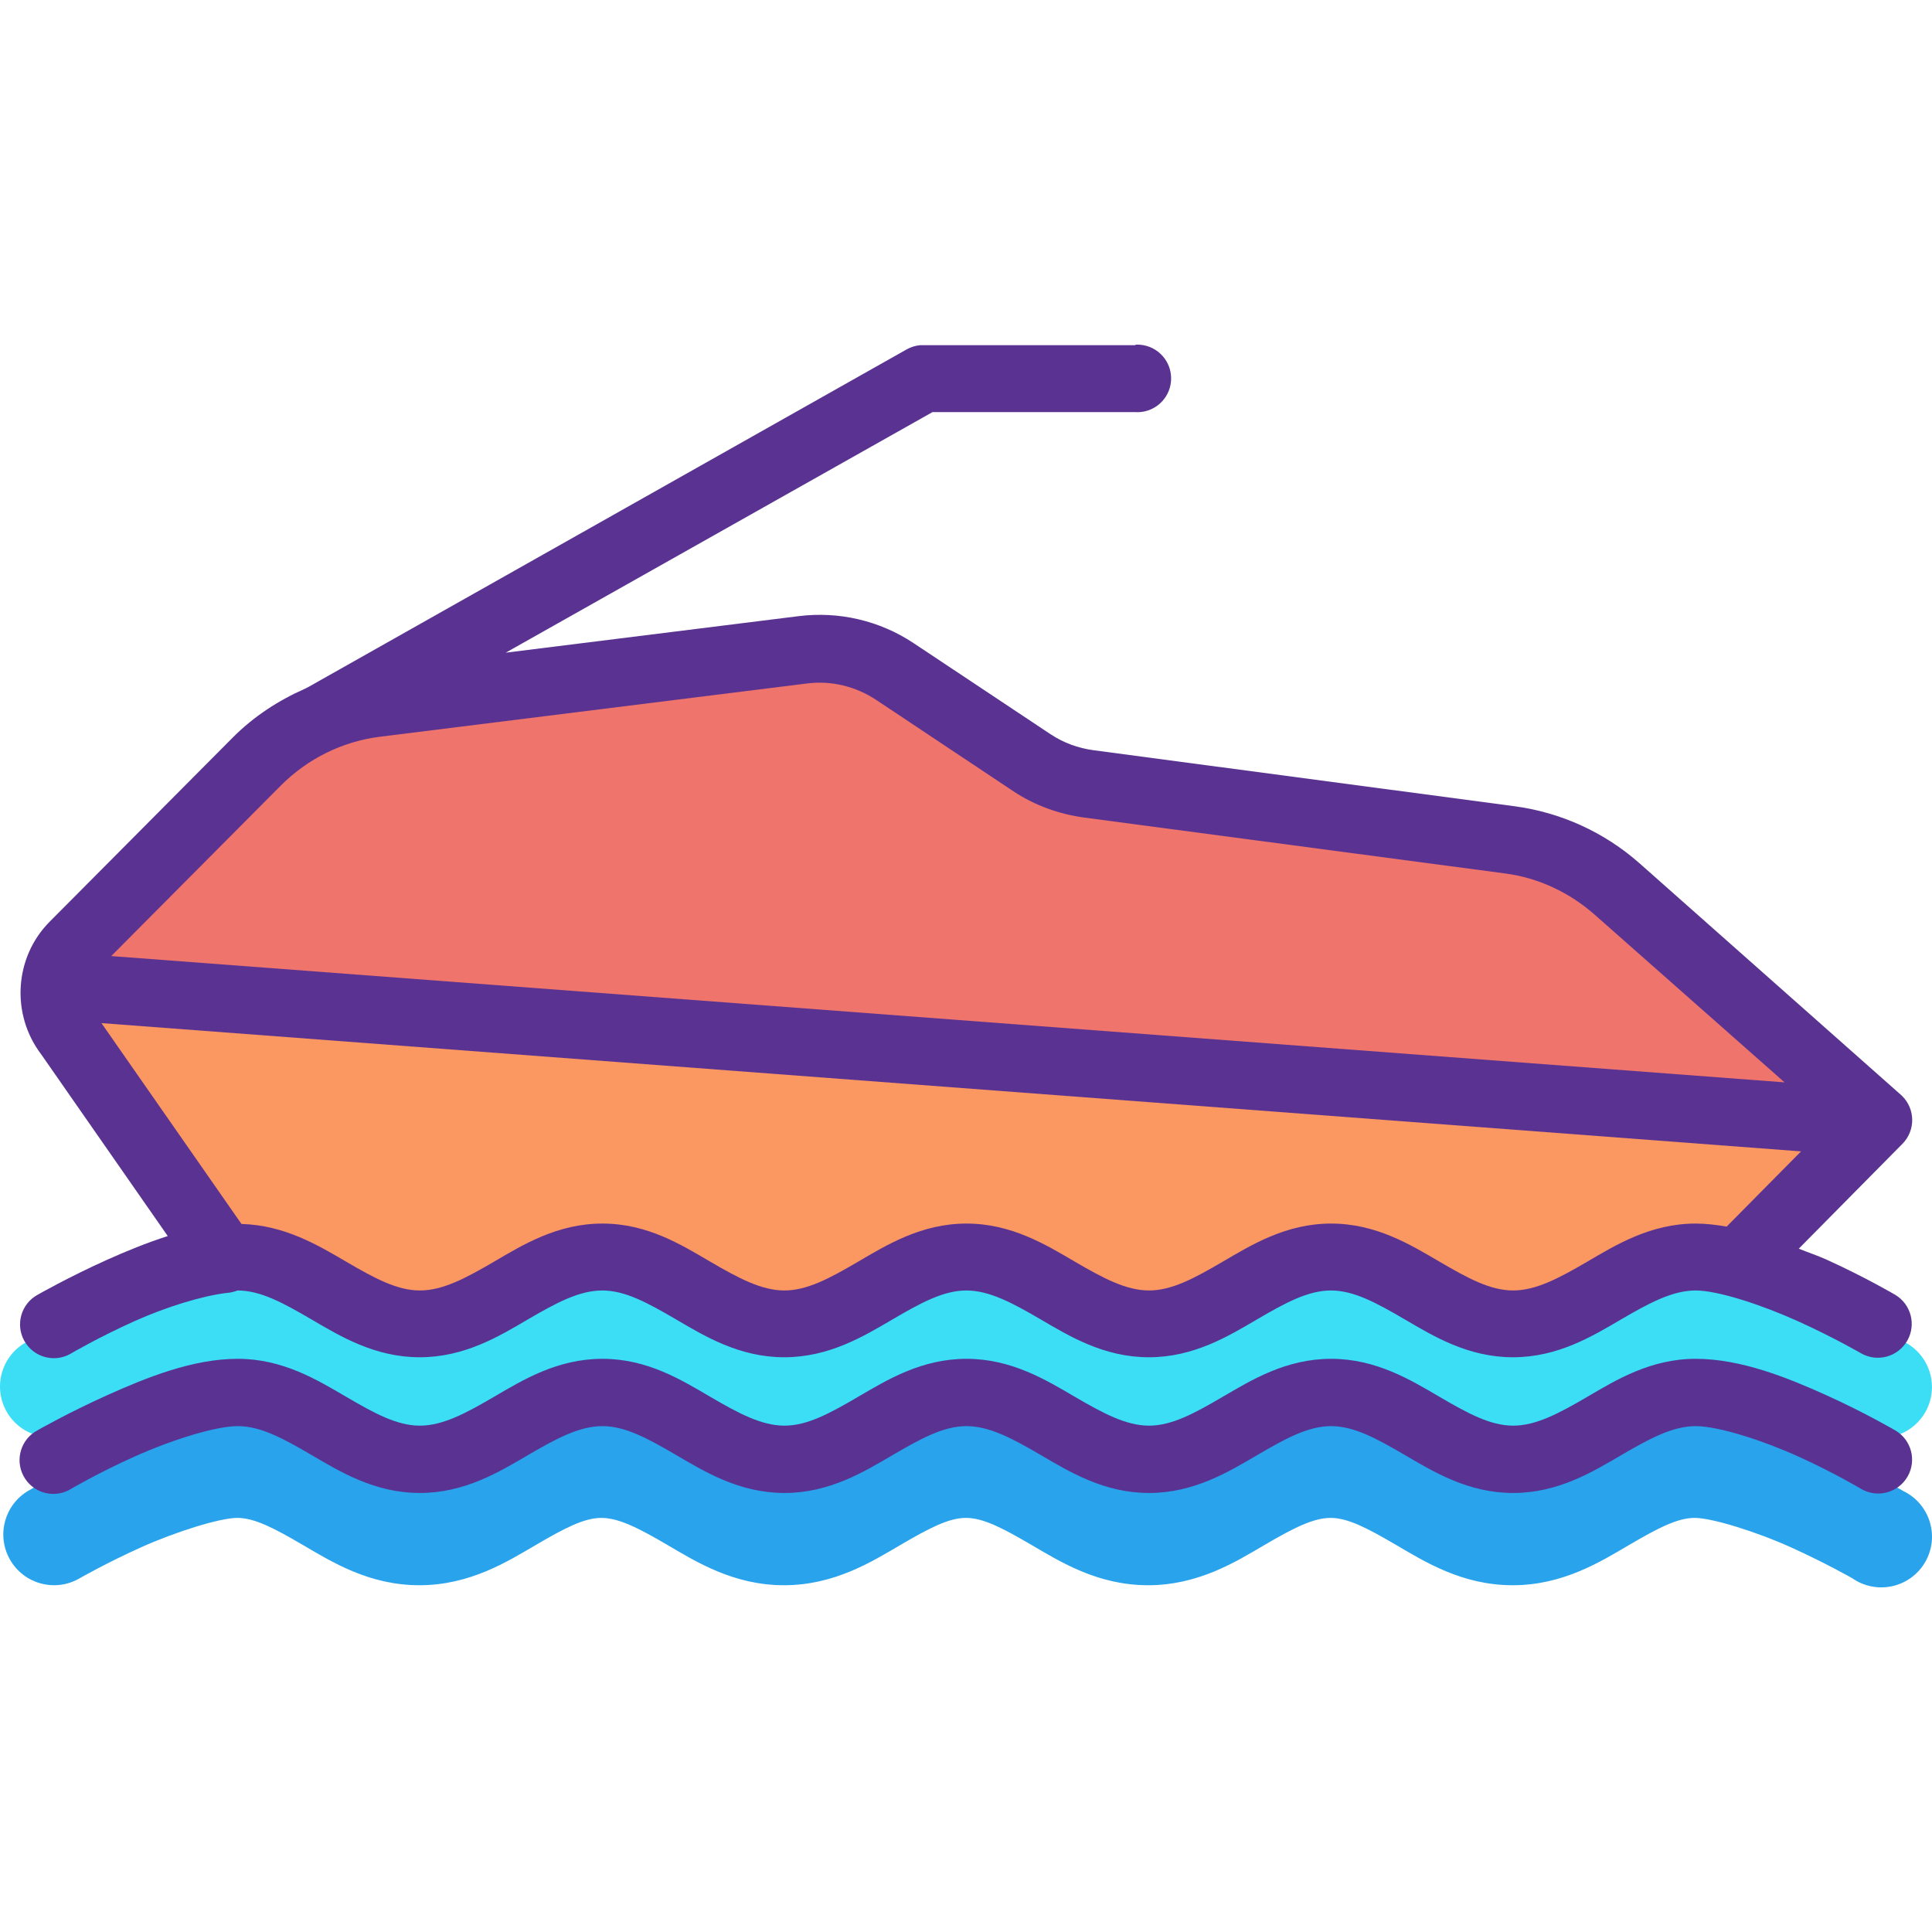
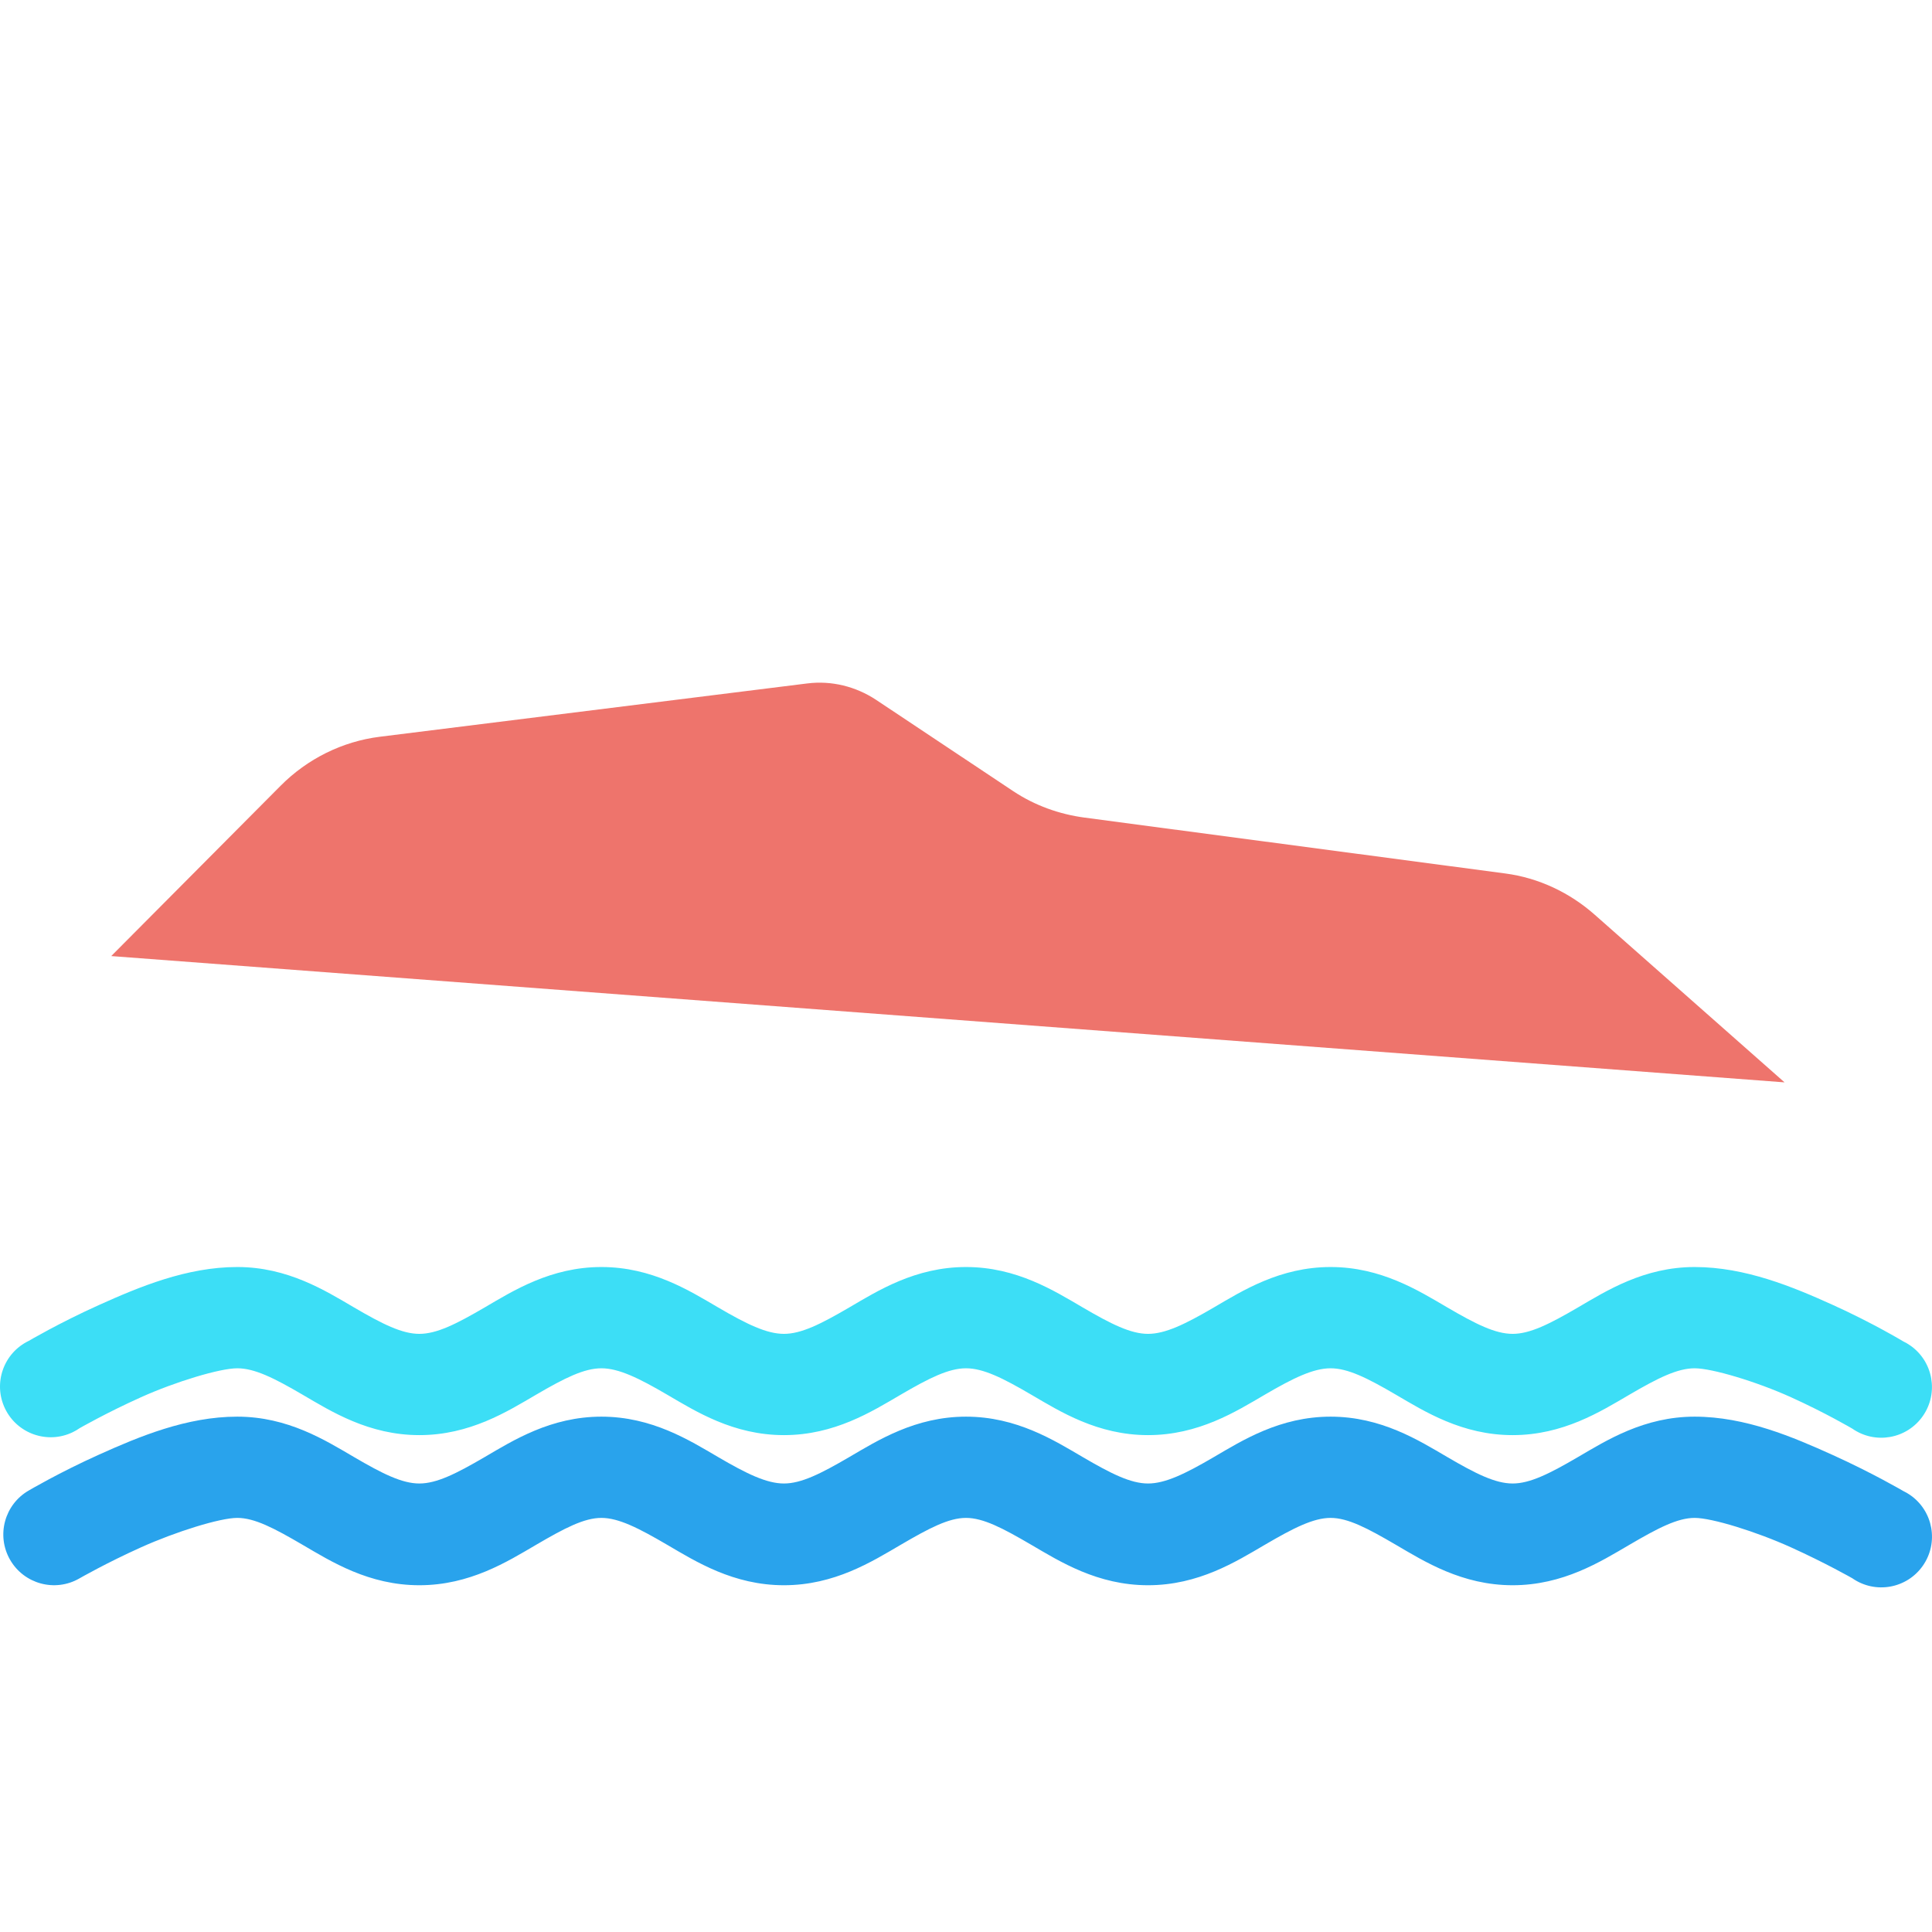
<svg xmlns="http://www.w3.org/2000/svg" version="1.1" id="Layer_1" x="0px" y="0px" viewBox="0 0 457.506 457.506" style="enable-background:new 0 0 457.506 457.506;" xml:space="preserve">
  <g transform="translate(0 -1020.36)" shape-rendering="auto" image-rendering="auto" color-rendering="auto" color-interpolation="sRGB">
    <path style="fill:#29A3EC;" d="M56.194,1355.83c-11.995-0.006-23.281,4.736-32.717,8.977c-9.436,4.244-16.654,8.504-16.654,8.504   c-5.755,3.301-7.745,10.643-4.445,16.396c3.301,5.756,10.642,7.746,16.397,4.445c0.032-0.018,0.063-0.037,0.095-0.055   c0,0,6.34-3.641,14.527-7.322c8.187-3.684,18.68-6.971,22.796-6.969c4.088,0,8.701,2.42,15.472,6.379   c6.771,3.961,15.661,9.566,27.638,9.566c11.977,0,20.866-5.605,27.638-9.566s11.385-6.379,15.472-6.379s8.819,2.42,15.59,6.379   c6.772,3.961,15.661,9.566,27.638,9.566c11.977,0,20.866-5.605,27.638-9.566c6.772-3.961,11.385-6.379,15.472-6.379   c4.088,0,8.701,2.42,15.472,6.379c6.772,3.961,15.661,9.566,27.638,9.566c11.977,0,20.866-5.605,27.638-9.566   c6.772-3.961,11.503-6.379,15.591-6.379s8.701,2.42,15.472,6.379c6.771,3.961,15.661,9.566,27.638,9.566   c11.978,0,20.867-5.605,27.638-9.566c6.771-3.961,11.388-6.381,15.472-6.379c4.112,0.002,14.614,3.266,22.795,6.969   c8.181,3.701,14.528,7.322,14.528,7.322c5.435,3.793,12.917,2.463,16.71-2.973c3.793-5.436,2.462-12.916-2.973-16.711   c-0.536-0.373-1.101-0.703-1.69-0.984c0,0-7.22-4.234-16.654-8.504c-9.433-4.27-20.703-9.09-32.716-9.094   c-11.98-0.006-20.865,5.605-27.638,9.566c-6.773,3.961-11.387,6.262-15.472,6.262c-4.088,0-8.701-2.297-15.472-6.262   c-6.772-3.961-15.661-9.566-27.638-9.566c-11.977,0-20.866,5.605-27.638,9.566c-6.772,3.961-11.503,6.262-15.591,6.262   s-8.701-2.297-15.472-6.262c-6.771-3.961-15.661-9.566-27.638-9.566c-11.977,0-20.866,5.605-27.638,9.566   c-6.772,3.961-11.385,6.262-15.472,6.262s-8.819-2.297-15.59-6.262c-6.772-3.961-15.661-9.566-27.638-9.566   c-11.977,0-20.866,5.605-27.638,9.566c-6.772,3.961-11.385,6.262-15.472,6.262c-4.088,0-8.701-2.297-15.472-6.262   c-6.772-3.961-15.661-9.566-27.638-9.566L56.194,1355.83z" />
    <path style="fill:#3CDEF6;" d="M56.194,1320.396c-11.995-0.006-23.281,4.736-32.717,8.979c-9.436,4.244-16.654,8.504-16.654,8.504   c-5.979,2.861-8.506,10.027-5.645,16.006s10.027,8.506,16.006,5.645c0.588-0.281,1.152-0.609,1.687-0.982   c0,0,6.34-3.641,14.527-7.322s18.68-6.854,22.796-6.85c4.088,0,8.701,2.297,15.472,6.26c6.771,3.961,15.661,9.566,27.638,9.566   c11.977,0,20.866-5.605,27.638-9.566s11.385-6.26,15.472-6.26s8.819,2.297,15.59,6.26c6.772,3.961,15.661,9.566,27.638,9.566   c11.977,0,20.866-5.605,27.638-9.566c6.772-3.961,11.385-6.26,15.472-6.26c4.088,0,8.701,2.297,15.472,6.26   c6.772,3.961,15.661,9.566,27.638,9.566c11.977,0,20.866-5.605,27.638-9.566c6.772-3.961,11.503-6.26,15.591-6.26   s8.701,2.297,15.472,6.26c6.771,3.961,15.661,9.566,27.638,9.566c11.978,0,20.867-5.605,27.638-9.566   c6.771-3.961,11.388-6.262,15.472-6.26c4.112,0.002,14.614,3.15,22.795,6.85c8.181,3.701,14.528,7.441,14.528,7.441   c5.439,3.789,12.919,2.451,16.707-2.988s2.451-12.918-2.988-16.707c-0.53-0.369-1.09-0.695-1.672-0.975   c0,0-7.22-4.354-16.654-8.621c-9.433-4.27-20.703-8.971-32.716-8.979c-11.98-0.004-20.865,5.605-27.638,9.568   c-6.773,3.961-11.387,6.26-15.472,6.26c-4.088,0-8.701-2.297-15.472-6.26c-6.772-3.961-15.661-9.568-27.638-9.568   c-11.977,0-20.866,5.605-27.638,9.568c-6.772,3.961-11.503,6.26-15.591,6.26s-8.701-2.297-15.472-6.26   c-6.771-3.961-15.661-9.568-27.638-9.568c-11.977,0-20.866,5.605-27.638,9.568c-6.772,3.961-11.385,6.26-15.472,6.26   s-8.819-2.297-15.59-6.26c-6.772-3.961-15.661-9.568-27.638-9.568c-11.977,0-20.866,5.605-27.638,9.568   c-6.772,3.961-11.385,6.26-15.472,6.26c-4.088,0-8.701-2.297-15.472-6.26C77.06,1326.004,68.171,1320.396,56.194,1320.396   L56.194,1320.396z" />
-     <path style="fill:#5A3392;" d="M268.872,1102.107c-0.041,0-0.081,0-0.122,0h-50.063c-0.28-0.016-0.561-0.016-0.841,0   c-1.073,0.105-2.114,0.426-3.06,0.943l-141.719,79.969c-0.278,0.123-0.548,0.262-0.81,0.416   c-6.336,2.789-12.201,6.609-17.156,11.594l-43.344,43.596c-8.385,8.434-9.201,21.943-2.002,31.406l29.968,43.031   c-5.037,1.615-9.934,3.629-14.375,5.623c-9.228,4.148-16.438,8.281-16.438,8.281c-3.877,2.119-5.303,6.98-3.184,10.857   c2.119,3.877,6.98,5.303,10.858,3.184c0.132-0.072,0.262-0.146,0.389-0.227c0,0,6.48-3.793,14.875-7.563   c7.438-3.344,16.132-6.031,21.906-6.689c0.692-0.051,1.376-0.189,2.032-0.416c0.121-0.004,0.363-0.16,0.484-0.16   c5.4,0,10.697,2.885,17.469,6.844c6.772,3.961,14.994,8.969,25.656,8.969s18.853-5.006,25.625-8.969   c6.772-3.961,12.191-6.844,17.594-6.844c5.4,0,10.697,2.885,17.469,6.844c6.771,3.961,14.963,8.969,25.625,8.969   c10.662,0,18.885-5.006,25.657-8.969c6.772-3.961,12.066-6.844,17.469-6.844c5.4,0,10.822,2.885,17.594,6.844   c6.772,3.961,14.963,8.969,25.625,8.969c10.662,0,18.852-5.006,25.625-8.969c6.772-3.961,12.098-6.844,17.5-6.844   c5.4,0,10.697,2.885,17.469,6.844c6.772,3.961,14.963,8.969,25.625,8.969c10.663,0,18.853-5.006,25.625-8.969   c6.772-3.961,12.225-6.846,17.625-6.844c5.43,0.002,15.922,3.514,24.312,7.313c8.39,3.799,14.875,7.563,14.875,7.563   c3.848,2.195,8.747,0.854,10.942-2.994c2.148-3.766,0.914-8.557-2.785-10.818c0,0-7.181-4.232-16.406-8.406   c-2.008-0.912-4.342-1.676-6.5-2.563l24.563-24.846c3.097-3.152,3.053-8.217-0.099-11.314c-0.086-0.084-0.174-0.168-0.264-0.248   l-61.875-54.813c-8.357-7.4-18.683-12.096-29.75-13.563l-99.594-13.25c-3.628-0.48-7.103-1.754-10.156-3.781l-32.469-21.594   c-7.988-5.303-17.64-7.561-27.156-6.377l-69.406,8.656l101.062-56.969h47.938c4.407,0.316,8.236-3.002,8.552-7.41   c0.315-4.406-3.002-8.234-7.409-8.551c-0.34-0.023-0.681-0.027-1.021-0.008L268.872,1102.107z" />
    <path style="fill:#EE746C;" d="M191.184,1182.201c5.721-0.721,11.508,0.721,16.312,3.906l32.469,21.623   c5.074,3.367,10.865,5.447,16.906,6.25l99.562,13.219c7.908,1.039,15.275,4.518,21.25,9.813l44.906,39.656l-396.25-29.906   l40.125-40.344c6.322-6.361,14.6-10.486,23.5-11.594l101.219-12.625L191.184,1182.201z" />
-     <path style="fill:#FB9761;" d="M24.028,1262.638l402.469,30.375l-17.625,17.813c-2.443-0.416-4.874-0.721-7.312-0.721   c-10.664-0.004-18.884,5.039-25.656,9.002c-6.773,3.961-12.192,6.842-17.594,6.842c-5.4,0-10.698-2.883-17.469-6.842   c-6.772-3.961-14.963-9.002-25.625-9.002s-18.853,5.039-25.625,9.002c-6.772,3.961-12.098,6.842-17.5,6.842   c-5.4,0-10.822-2.883-17.594-6.842c-6.771-3.961-14.963-9.002-25.625-9.002c-10.661,0-18.853,5.039-25.625,9.002   c-6.772,3.961-12.097,6.842-17.5,6.842c-5.4,0-10.822-2.883-17.593-6.842c-6.772-3.961-14.838-9.002-25.5-9.002   c-10.662,0-18.854,5.039-25.625,9.002c-6.772,3.961-12.191,6.842-17.594,6.842c-5.4,0-10.728-2.883-17.5-6.842   c-6.576-3.846-14.533-8.631-24.75-8.906L24.028,1262.638L24.028,1262.638z" />
-     <path style="fill:#5A3392;" d="M56.312,1342.13c-10.681-0.006-21.717,4.475-30.945,8.623s-16.417,8.268-16.417,8.268   c-3.923,2.033-5.456,6.861-3.424,10.785c2.033,3.922,6.861,5.455,10.784,3.422c0.23-0.117,0.453-0.248,0.67-0.389   c0,0,6.486-3.785,14.882-7.559s19.02-7.207,24.449-7.205c5.4,0,10.708,2.889,17.48,6.85s14.968,8.977,25.63,8.979   c10.662,0,18.858-5.014,25.63-8.979c6.772-3.961,12.196-6.85,17.598-6.85c5.4,0,10.709,2.889,17.481,6.85   c6.771,3.961,14.968,8.979,25.629,8.979c10.662,0,18.858-5.014,25.63-8.979c6.772-3.961,12.078-6.85,17.48-6.85   c5.4,0,10.827,2.889,17.599,6.85c6.772,3.961,14.968,8.979,25.63,8.979s18.858-5.014,25.63-8.979   c6.772-3.961,12.078-6.85,17.48-6.85c5.4,0,10.708,2.889,17.48,6.85s14.968,8.979,25.63,8.979c10.663,0,18.858-5.014,25.63-8.979   c6.771-3.961,12.198-6.854,17.598-6.85c5.43,0.002,15.941,3.41,24.331,7.205c8.39,3.797,14.882,7.678,14.882,7.678   c3.837,2.215,8.743,0.9,10.958-2.936c2.186-3.787,0.937-8.627-2.808-10.883c0,0-7.193-4.215-16.418-8.385   c-9.224-4.172-20.248-8.617-30.945-8.623c-10.664-0.004-18.857,5.014-25.629,8.977c-6.773,3.961-12.197,6.852-17.599,6.852   c-5.4,0-10.708-2.891-17.48-6.852s-14.968-8.977-25.63-8.977s-18.858,5.014-25.63,8.977c-6.772,3.961-12.078,6.852-17.48,6.852   c-5.4,0-10.827-2.891-17.599-6.852c-6.771-3.961-14.968-8.977-25.63-8.977c-10.662,0-18.858,5.014-25.629,8.977   c-6.772,3.961-12.078,6.852-17.481,6.852c-5.4,0-10.826-2.891-17.598-6.852c-6.772-3.961-14.85-8.977-25.512-8.977   c-10.662,0-18.858,5.014-25.629,8.977c-6.772,3.961-12.196,6.852-17.599,6.852c-5.4,0-10.708-2.891-17.48-6.852   s-14.968-8.977-25.63-8.977L56.312,1342.13z" />
  </g>
  <g>
</g>
  <g>
</g>
  <g>
</g>
  <g>
</g>
  <g>
</g>
  <g>
</g>
  <g>
</g>
  <g>
</g>
  <g>
</g>
  <g>
</g>
  <g>
</g>
  <g>
</g>
  <g>
</g>
  <g>
</g>
  <g>
</g>
</svg>